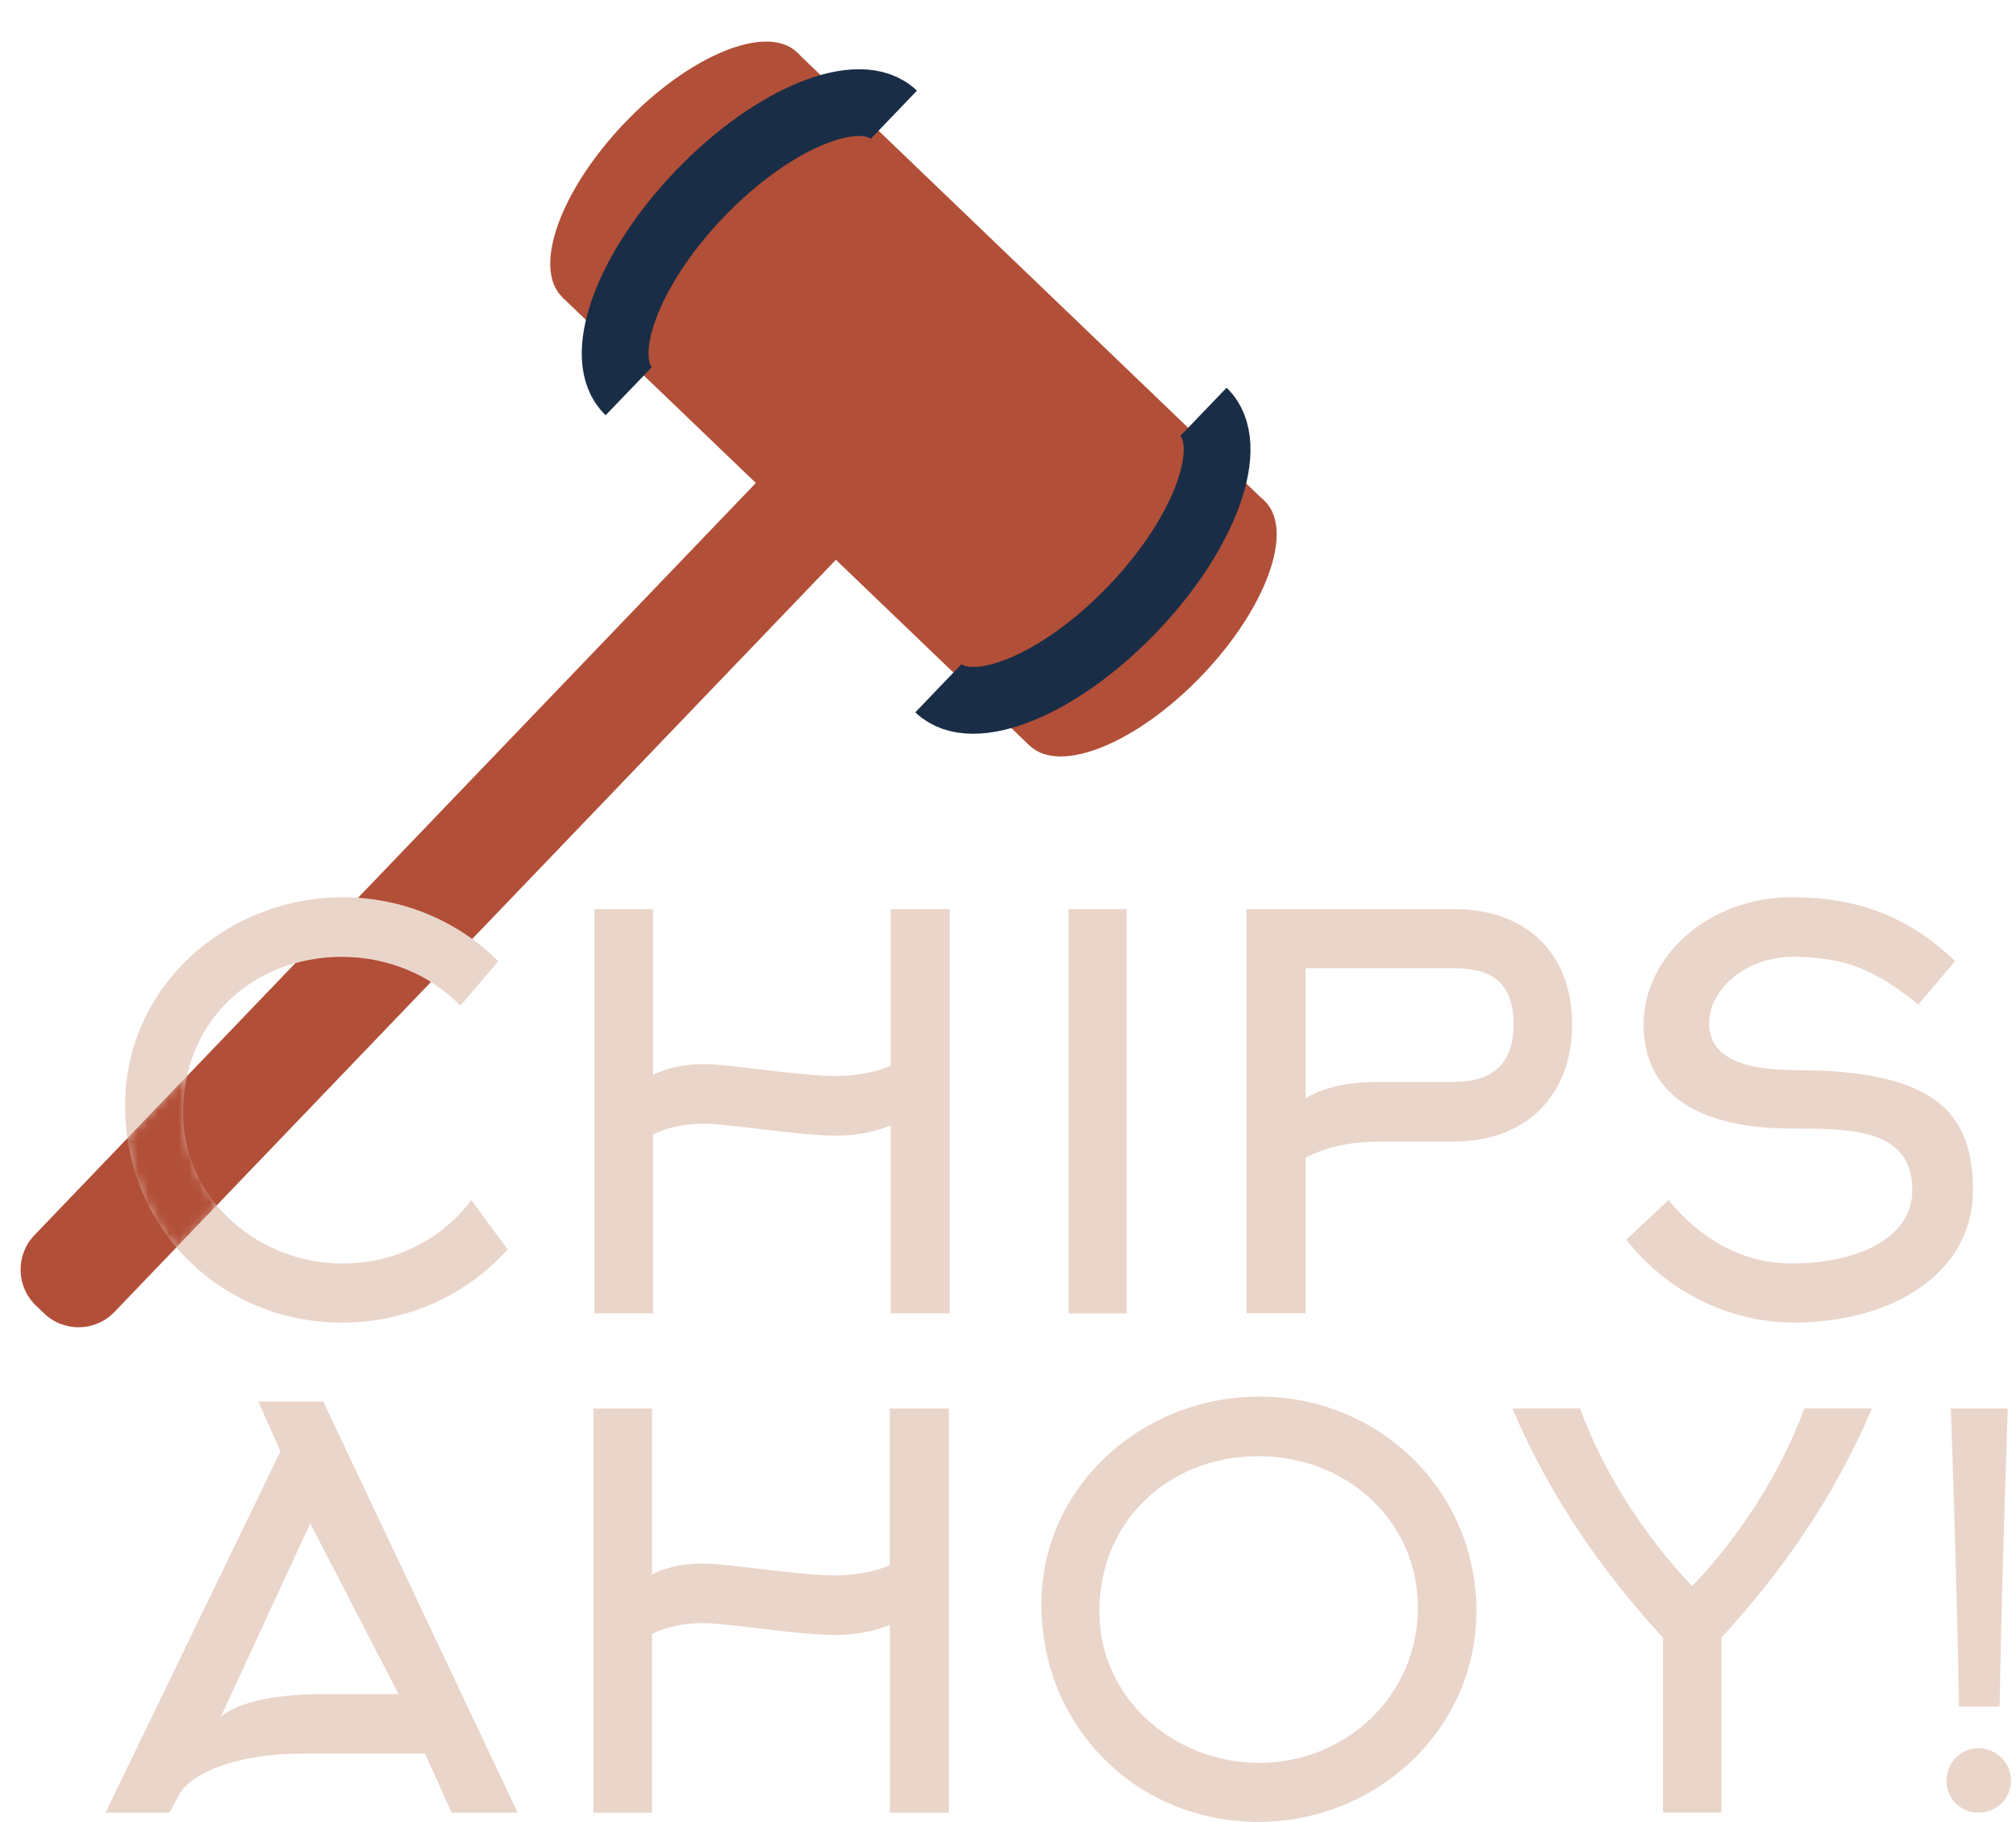
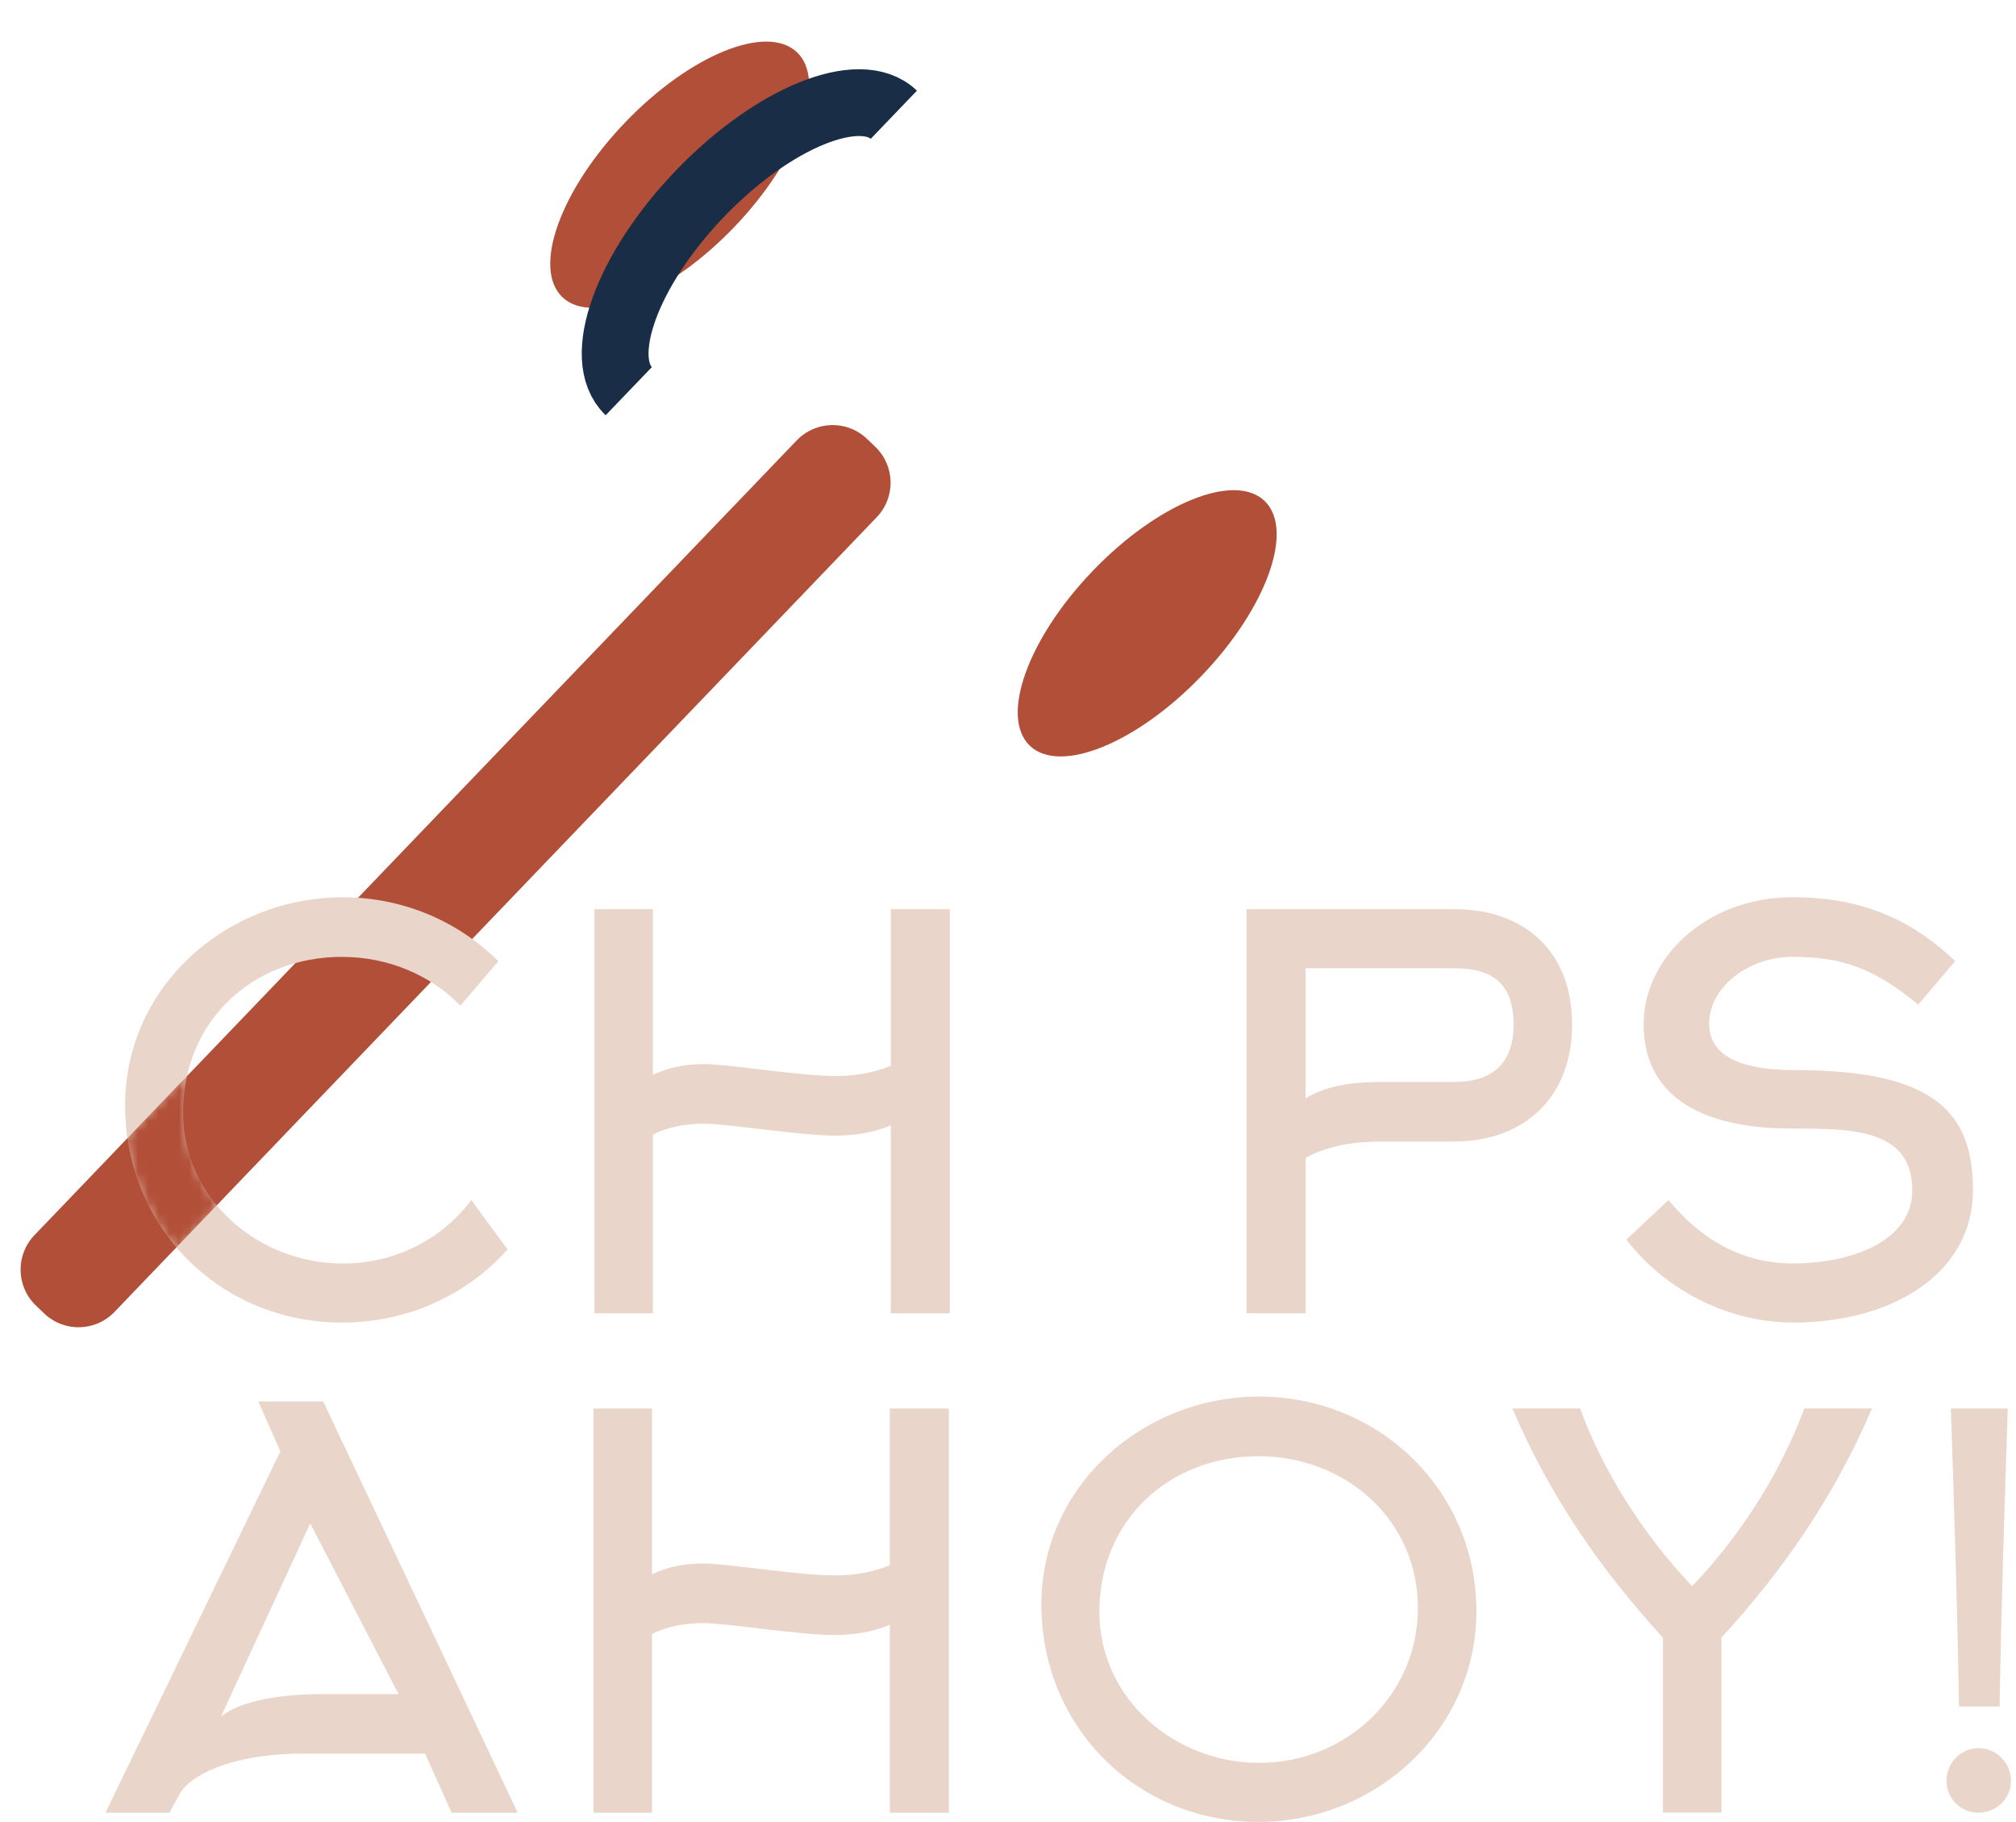
<svg xmlns="http://www.w3.org/2000/svg" width="197" height="178" viewBox="0 0 197 178" fill="none">
  <path d="M31.583 136.924L50.589 177.102H44.131L41.539 171.334H29.523C22.325 171.334 18.458 173.609 17.56 175.25L16.553 177.102H10.306L27.403 141.795L25.234 136.924H31.587H31.583ZM30.315 148.834L21.582 167.731C23.012 166.513 26.241 165.509 31.64 165.509H38.943L30.315 148.834Z" fill="#EAD5CA" />
  <path d="M57.997 177.105V137.614H63.713V153.814C65.301 153.021 67.048 152.754 68.742 152.754C71.07 152.754 78.007 153.919 81.606 153.919C83.247 153.919 85.258 153.655 86.952 152.912V137.614H92.724V177.105H86.955V158.737C85.261 159.476 83.25 159.744 81.609 159.744C78.01 159.744 71.076 158.578 68.745 158.578C67.051 158.578 65.304 158.842 63.716 159.638V177.105H58H57.997Z" fill="#EAD5CA" />
  <path d="M122.991 178C111.028 178 101.763 168.682 101.763 156.772C101.763 145.126 111.715 136.445 123.044 136.445C134.743 136.445 144.272 145.602 144.272 157.406C144.272 169.052 134.426 177.997 122.991 177.997V178ZM122.991 142.27C114.204 142.27 107.429 148.57 107.429 157.462C107.429 165.984 114.786 172.232 123.044 172.232C131.513 172.232 138.553 165.668 138.553 157.092C138.553 148.412 131.408 142.27 122.991 142.27Z" fill="#EAD5CA" />
  <path d="M176.311 137.604H182.928C179.171 146.391 174.089 153.592 168.215 159.995V177.092H162.499V159.995C156.622 153.589 151.54 146.391 147.782 137.604H154.399C156.622 143.69 160.594 149.99 165.358 154.966C170.123 149.99 174.092 143.69 176.314 137.601L176.311 137.604Z" fill="#EAD5CA" />
  <path d="M190.635 137.611H196.192C195.875 147.299 195.558 157.039 195.399 166.724H191.43C191.272 157.036 190.955 147.295 190.638 137.611H190.635ZM193.336 177.099C195.082 177.099 196.512 175.722 196.512 173.975C196.512 172.228 195.082 170.799 193.336 170.799C191.589 170.799 190.212 172.228 190.212 173.975C190.212 175.722 191.589 177.099 193.336 177.099Z" fill="#EAD5CA" />
-   <path d="M123.551 48.935L77.868 5.111L54.928 29.025L100.611 72.849L123.551 48.935Z" fill="#B24F38" />
  <path d="M117.433 66.011C123.768 59.407 126.517 51.765 123.573 48.941C120.629 46.117 113.107 49.181 106.772 55.784C100.437 62.388 97.688 70.031 100.632 72.855C103.576 75.679 111.098 72.615 117.433 66.011Z" fill="#B24F38" />
  <path d="M71.749 22.184C78.084 15.58 80.833 7.938 77.889 5.114C74.945 2.29 67.423 5.353 61.089 11.957C54.754 18.561 52.005 26.203 54.949 29.027C57.892 31.852 65.414 28.788 71.749 22.184Z" fill="#B24F38" />
  <path d="M87.343 11.212C84.021 8.026 75.529 11.486 68.377 18.942C61.225 26.398 58.121 35.026 61.443 38.216" stroke="#1A2D47" stroke-width="6.526" stroke-miterlimit="10" />
-   <path d="M117.601 40.236C120.922 43.423 117.819 52.054 110.667 59.51C103.515 66.966 95.022 70.426 91.7 67.24" stroke="#1A2D47" stroke-width="6.526" stroke-miterlimit="10" />
  <path d="M85.533 43.655L84.727 42.882C82.79 41.024 79.713 41.088 77.855 43.025L3.364 120.676C1.506 122.613 1.57 125.69 3.507 127.548L4.312 128.321C6.25 130.179 9.326 130.115 11.185 128.178L85.675 50.527C87.534 48.59 87.47 45.513 85.533 43.655Z" fill="#B24F38" />
  <path d="M33.452 93.483C24.665 93.483 17.89 99.783 17.89 108.675C17.89 117.198 25.25 123.445 33.508 123.445C38.642 123.445 43.196 121.061 46.052 117.25L49.598 122.068C45.629 126.516 39.805 129.213 33.452 129.217C21.489 129.217 12.224 119.902 12.224 107.992C12.224 96.346 22.176 87.665 33.501 87.665C39.428 87.665 44.83 90.046 48.694 93.912L44.989 98.254C42.129 95.289 37.949 93.49 33.449 93.49L33.452 93.483Z" fill="#EAD5CA" />
  <mask id="mask0_1_2121" style="mask-type:luminance" maskUnits="userSpaceOnUse" x="12" y="104" width="10" height="19">
    <path d="M18.176 108.679C18.176 107.504 18.301 106.335 18.552 105.206L18.064 104.945L12.249 111.007L12.173 111.248C12.757 115.27 14.435 119.008 17.03 122.052L17.456 122.065L21.389 117.968L21.402 117.585C19.292 115.045 18.176 111.965 18.176 108.679Z" fill="white" />
  </mask>
  <g mask="url(#mask0_1_2121)">
    <path d="M33.448 93.484C24.661 93.484 17.886 99.784 17.886 108.676C17.886 117.198 25.246 123.445 33.504 123.445C38.639 123.445 43.192 121.061 46.048 117.251L49.594 122.068C45.626 126.516 39.801 129.214 33.448 129.217C21.485 129.217 12.22 119.902 12.22 107.992C12.22 96.346 22.172 87.665 33.497 87.665C39.424 87.665 44.826 90.046 48.69 93.913L44.985 98.255C42.125 95.29 37.945 93.49 33.445 93.49L33.448 93.484Z" fill="#EAD5CA" />
    <path d="M85.529 43.655L84.723 42.883C82.786 41.025 79.709 41.088 77.851 43.026L3.36 120.677C1.502 122.614 1.566 125.691 3.503 127.549L4.309 128.321C6.246 130.18 9.322 130.116 11.181 128.179L85.671 50.528C87.53 48.59 87.466 45.514 85.529 43.655Z" fill="#B24F38" />
  </g>
  <path d="M58.087 128.313V88.821H63.803V105.021C65.391 104.225 67.138 103.961 68.831 103.961C71.159 103.961 78.097 105.126 81.696 105.126C83.337 105.126 85.348 104.862 87.042 104.119V88.821H92.81V128.313H87.042V109.944C85.348 110.683 83.337 110.951 81.696 110.951C78.097 110.951 71.163 109.785 68.831 109.785C67.138 109.785 65.391 110.049 63.803 110.845V128.313H58.087Z" fill="#EAD5CA" />
-   <path d="M104.427 88.825H110.09V128.316H104.427V88.825Z" fill="#EAD5CA" />
  <path d="M121.81 88.821H142.083C149.07 88.821 153.624 93.054 153.624 100.094C153.624 107.08 149.07 111.528 142.083 111.528H135.097C132.554 111.528 129.962 111.845 127.578 113.116V128.309H121.81V88.817V88.821ZM142.083 105.707C145.841 105.707 147.905 103.907 147.905 100.097C147.905 96.128 145.894 94.593 142.08 94.593H127.575V107.298C129.955 105.921 132.498 105.71 135.093 105.71H142.08L142.083 105.707Z" fill="#EAD5CA" />
  <path d="M175.171 129.211C169.135 129.211 162.891 126.246 158.919 121.111L163.046 117.248C165.11 119.734 168.977 123.442 175.168 123.442C180.989 123.442 186.867 121.22 186.867 116.297C186.867 110.261 180.883 110.261 175.168 110.264C165.744 110.264 160.61 106.771 160.61 100.048C160.61 93.642 166.698 87.659 175.168 87.659C181.151 87.659 186.338 89.353 191.05 93.906L187.451 98.143C183.215 94.702 180.2 93.484 175.168 93.484C170.72 93.484 167.015 96.555 167.015 99.995C167.015 102.376 168.709 104.549 175.432 104.549C189.247 104.549 192.794 108.835 192.794 116.3C192.794 124.241 185.173 129.217 175.168 129.217L175.171 129.211Z" fill="#EAD5CA" />
</svg>